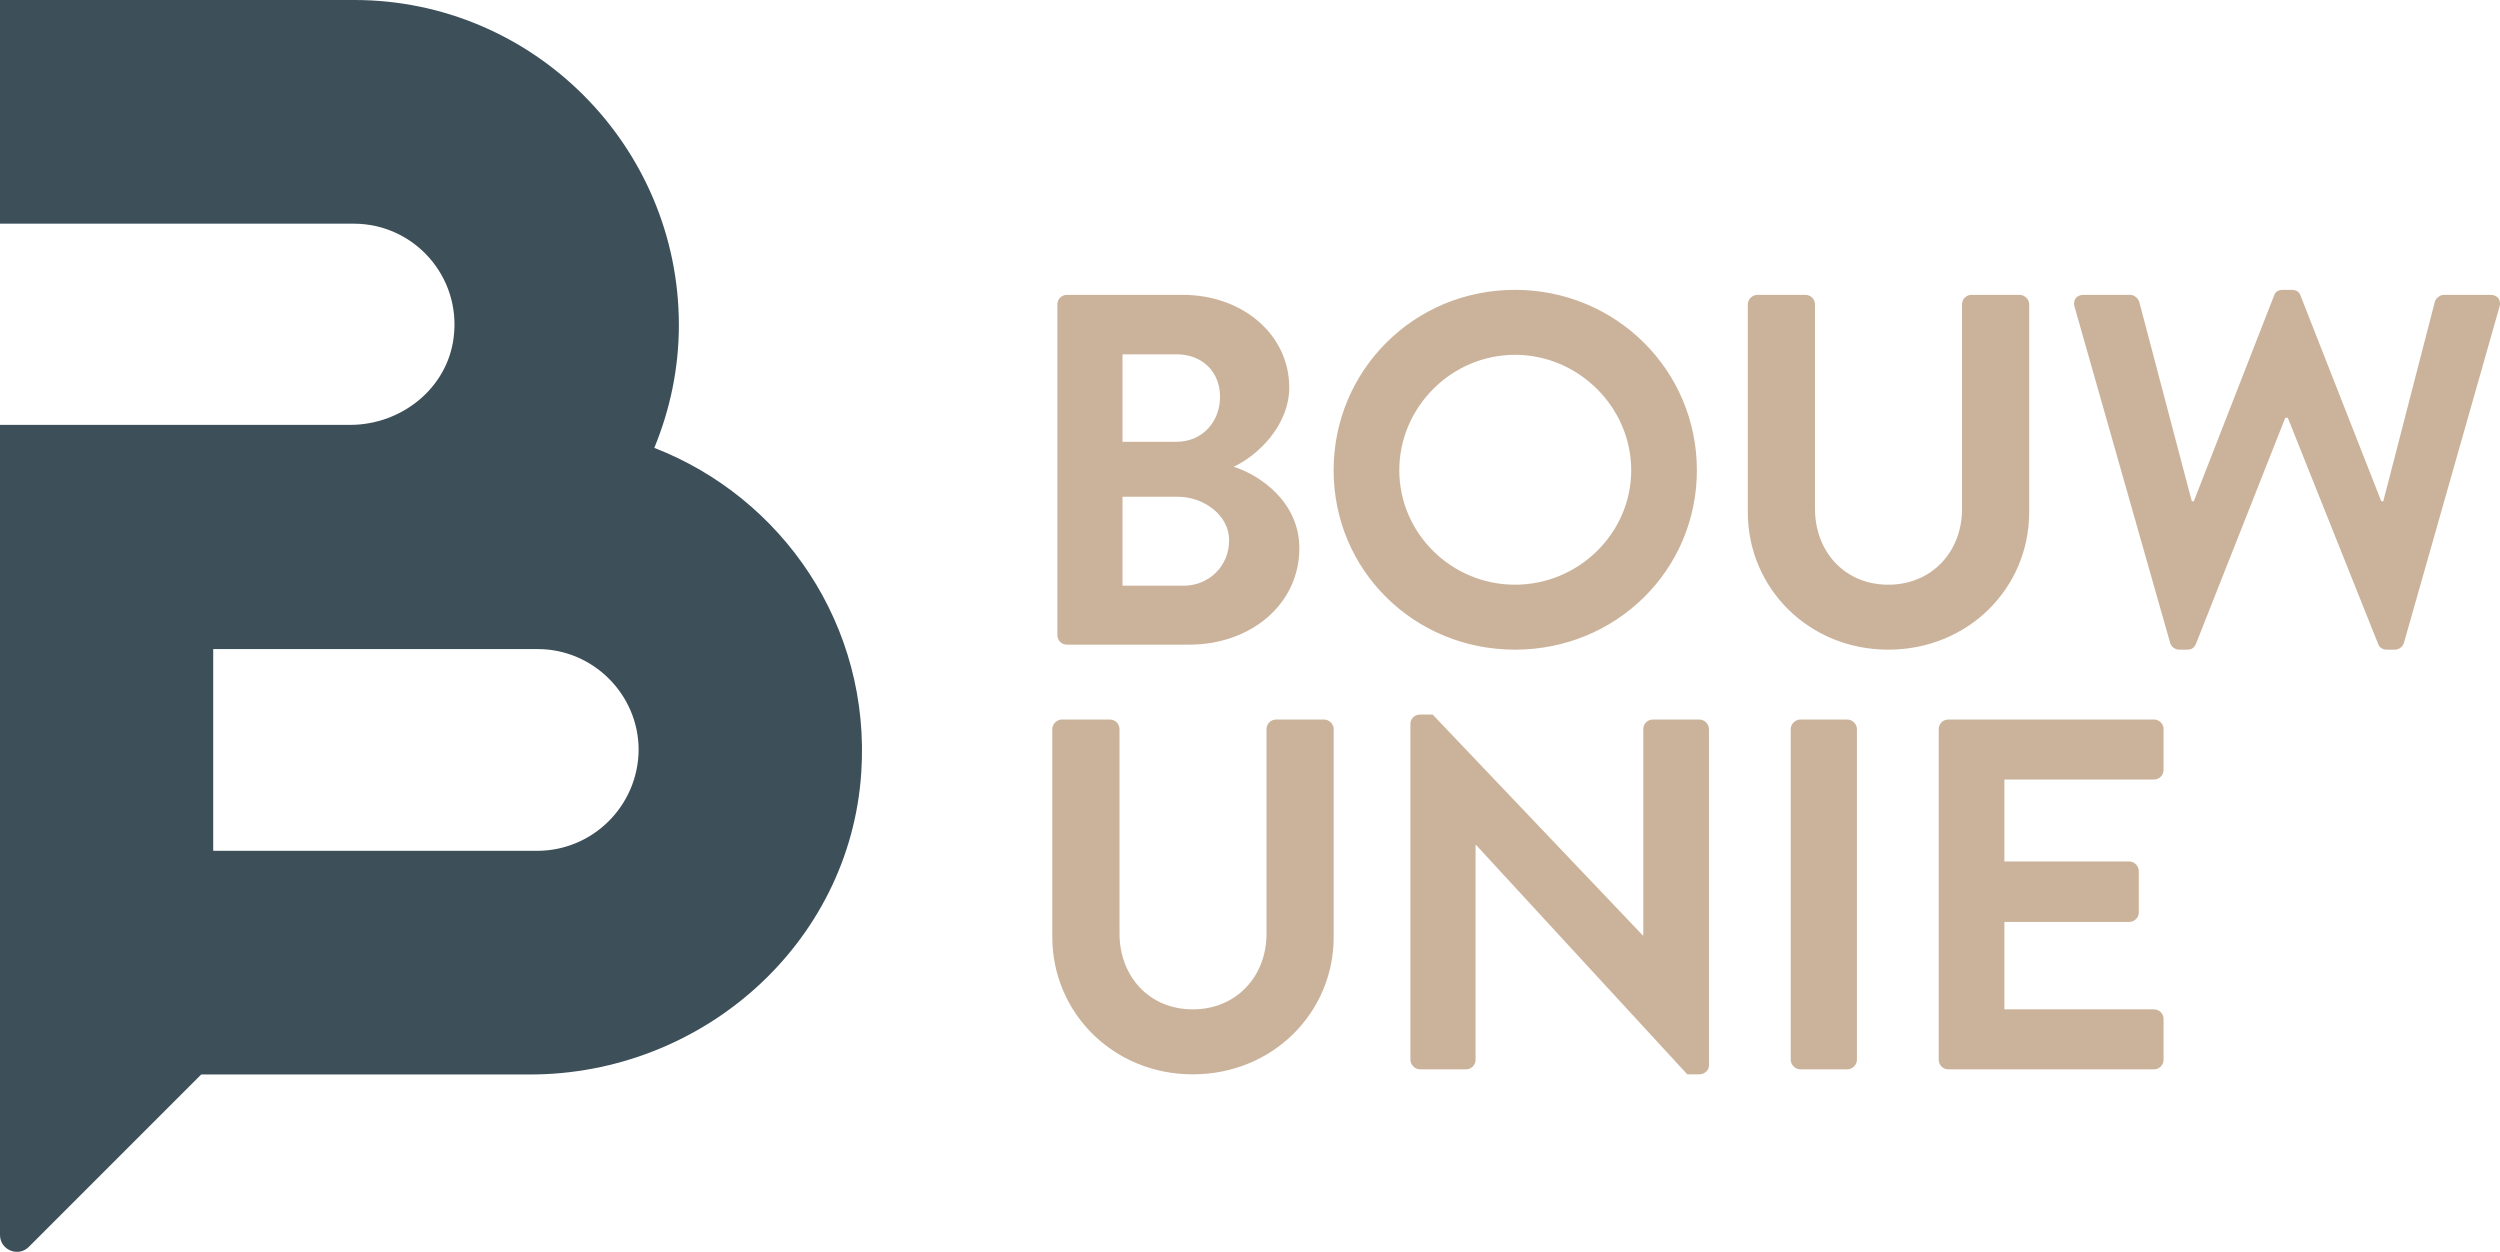
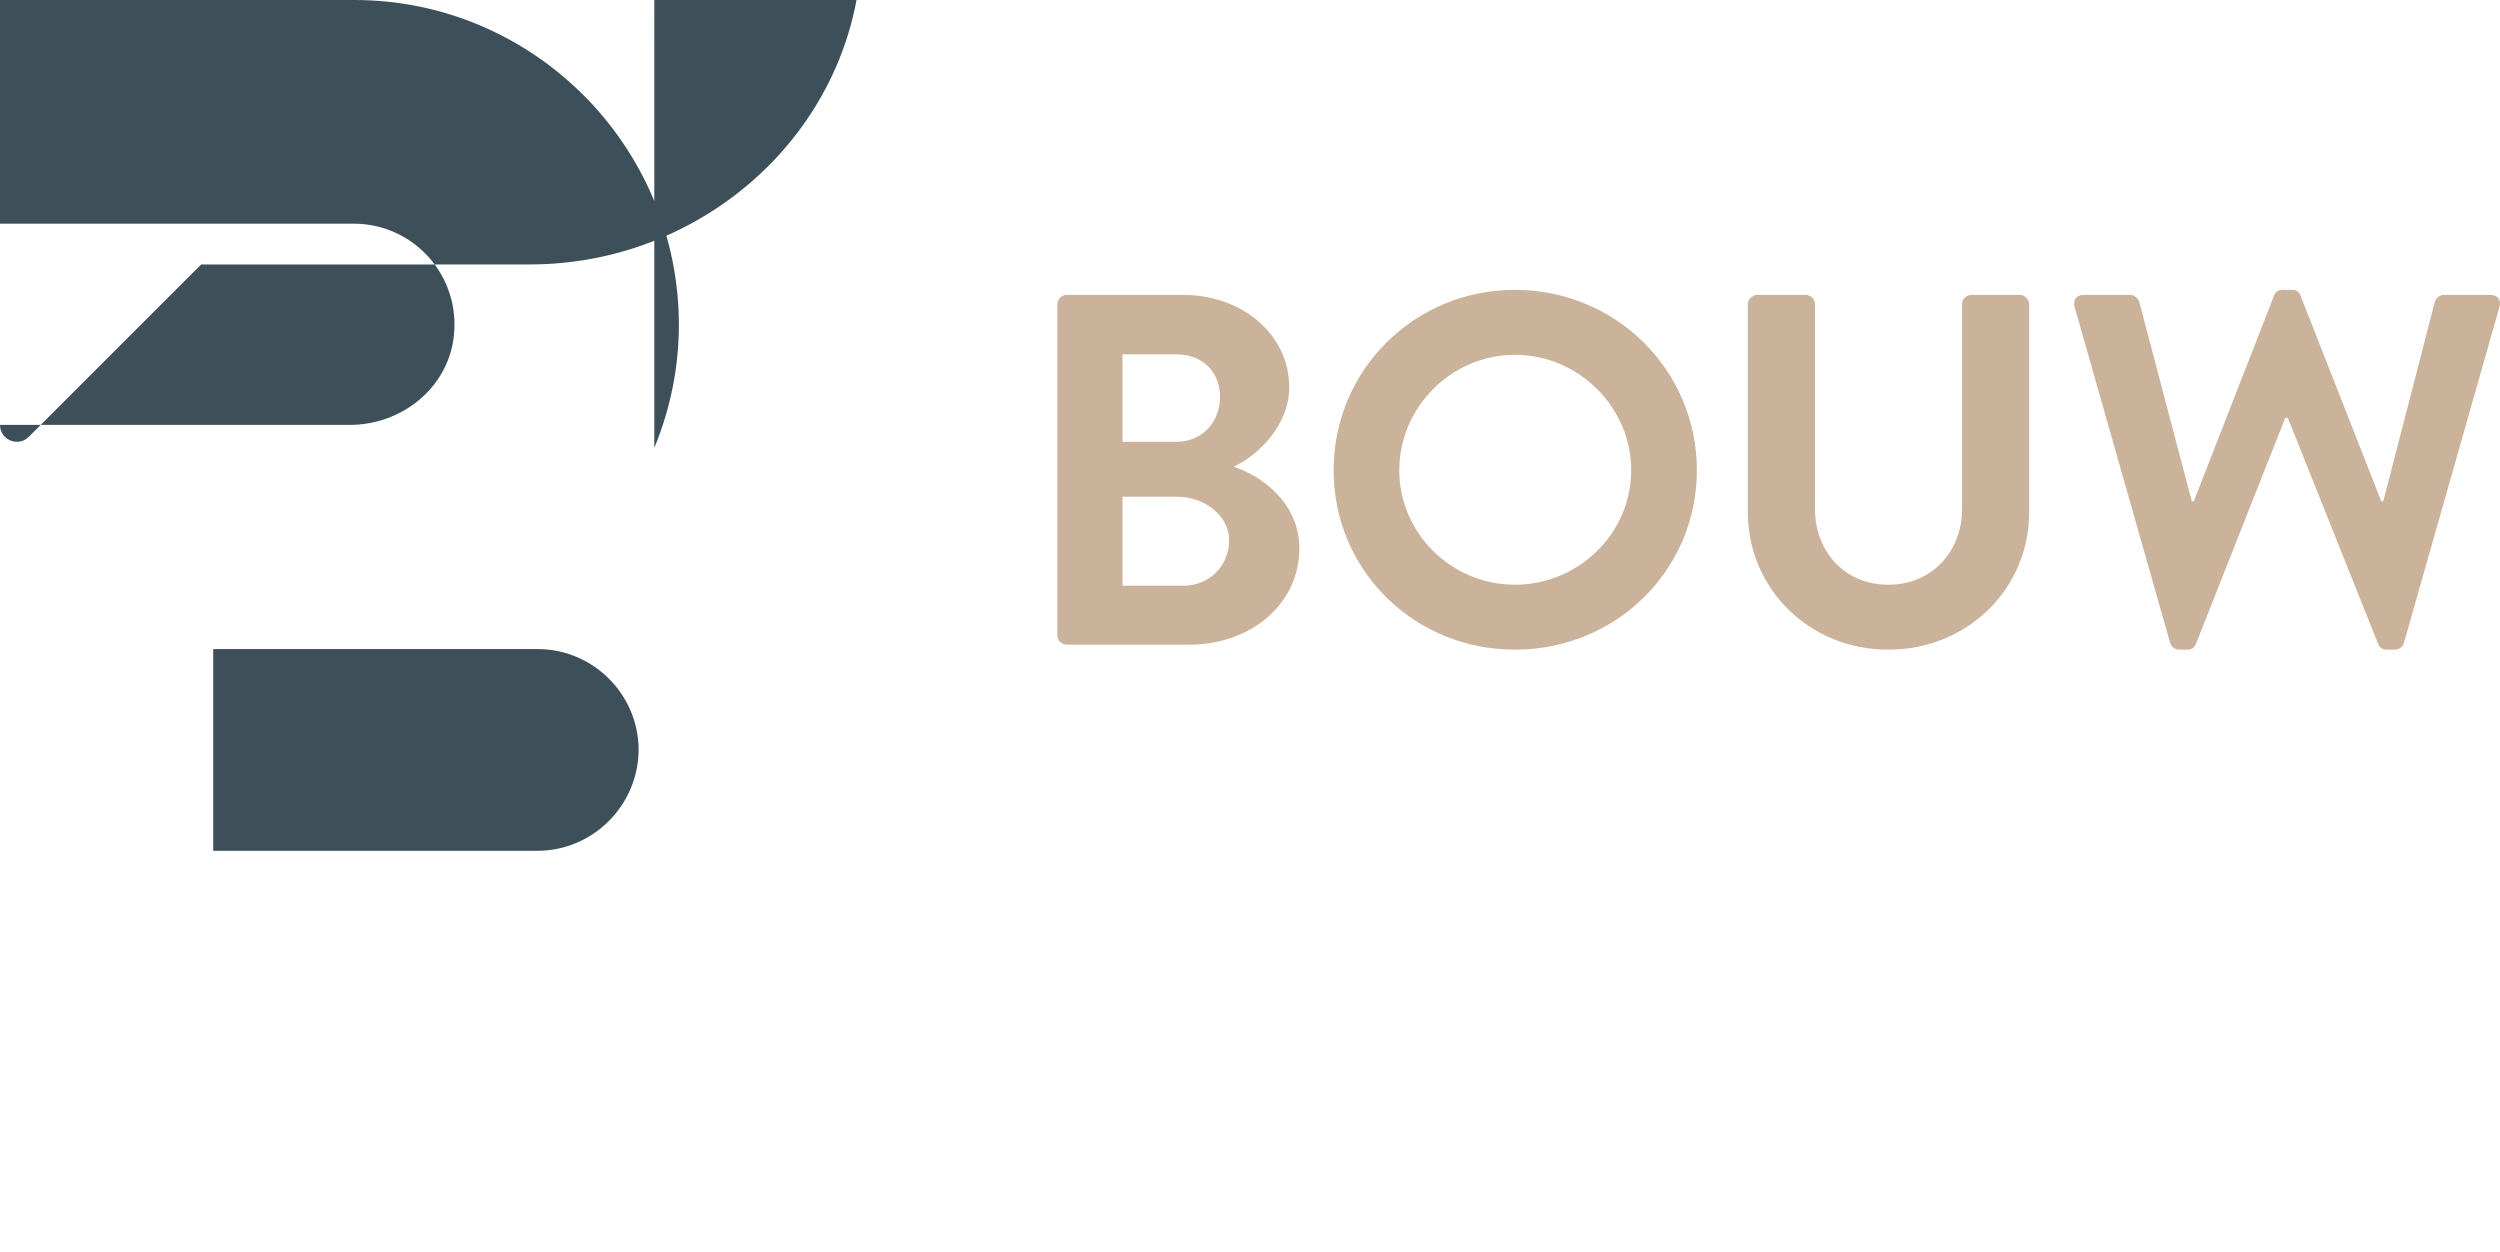
<svg xmlns="http://www.w3.org/2000/svg" id="Laag_1" width="166.843mm" height="83.545mm" viewBox="0 0 472.94 236.82">
  <defs>
    <style>.cls-1{fill:#cbb39b;}.cls-2{fill:#3d505a;}</style>
  </defs>
-   <path class="cls-2" d="M101.634,160.953h-61.298v-38.163h61.397c10.48,0,19.081,8.602,19.081,19.082-.098,10.578-8.7,19.081-19.18,19.081M123.78,84.728c2.966-7.216,4.647-15.028,4.647-23.233C128.427,27.585,100.844,0,67.03,0H0v42.315h66.932c11.371,0,20.366,9.985,18.885,21.552-1.186,9.591-9.886,16.509-19.576,16.509H0v153.243c0,2.867,3.46,4.25,5.437,2.274l32.628-32.625h62.186c32.524,0,60.505-24.617,62.678-57.045,1.881-27.88-14.927-52.103-39.15-61.495" />
+   <path class="cls-2" d="M101.634,160.953h-61.298v-38.163h61.397c10.48,0,19.081,8.602,19.081,19.082-.098,10.578-8.7,19.081-19.18,19.081M123.78,84.728c2.966-7.216,4.647-15.028,4.647-23.233C128.427,27.585,100.844,0,67.03,0H0v42.315h66.932c11.371,0,20.366,9.985,18.885,21.552-1.186,9.591-9.886,16.509-19.576,16.509H0c0,2.867,3.46,4.25,5.437,2.274l32.628-32.625h62.186c32.524,0,60.505-24.617,62.678-57.045,1.881-27.88-14.927-52.103-39.15-61.495" />
  <path class="cls-1" d="M232.52,102.194c0,4.92-3.823,8.605-8.599,8.605h-11.567v-16.826h10.419c4.971,0,9.747,3.497,9.747,8.221M230.802,75.064c0,4.728-3.346,8.509-8.221,8.509h-10.227v-16.542h10.227c4.875,0,8.221,3.308,8.221,8.033M233.38,88.301c4.491-2.083,10.512-7.754,10.512-15.032,0-9.926-8.794-17.492-20.163-17.492h-21.89c-1.049,0-1.814.851-1.814,1.798v62.581c0,.95.764,1.798,1.814,1.798h23.132c11.66,0,20.835-7.658,20.835-18.244,0-8.698-7.361-13.807-12.425-15.409M308.585,88.96c0,11.913-9.942,21.651-21.983,21.651s-21.89-9.738-21.89-21.651,9.85-21.836,21.89-21.836,21.983,9.926,21.983,21.836M321.009,88.96c0-18.906-15.294-34.127-34.408-34.127s-34.312,15.221-34.312,34.127,15.195,33.941,34.312,33.941,34.408-15.032,34.408-33.941M383.875,96.903v-39.328c0-.947-.857-1.798-1.817-1.798h-9.079c-1.049,0-1.814.851-1.814,1.798v38.762c0,7.94-5.64,14.274-13.954,14.274s-13.858-6.334-13.858-14.367v-38.669c0-.947-.768-1.798-1.817-1.798h-9.079c-.957,0-1.814.851-1.814,1.798v39.328c0,14.367,11.561,25.998,26.567,25.998,15.099,0,26.663-11.631,26.663-25.998M472.841,58.048c.381-1.328-.381-2.271-1.718-2.271h-8.794c-.764,0-1.532.662-1.721,1.328l-9.747,37.719h-.384l-15.291-38.95c-.192-.566-.669-1.04-1.625-1.04h-1.721c-.957,0-1.436.473-1.625,1.04l-15.198,38.95h-.381l-9.939-37.719c-.192-.665-.957-1.328-1.724-1.328h-8.791c-1.337,0-2.102.944-1.721,2.271l18.068,63.528c.192.755.953,1.324,1.718,1.324h1.532c.953,0,1.334-.473,1.622-1.04l16.919-42.825h.477l17.108,42.825c.192.566.764,1.04,1.622,1.04h1.532c.764,0,1.526-.569,1.718-1.324l18.064-63.528Z" />
-   <path class="cls-1" d="M366.759,137.915v62.581c0,.95.764,1.798,1.814,1.798h38.903c1.049,0,1.817-.848,1.817-1.798v-7.751c0-.944-.768-1.798-1.817-1.798h-28.292v-16.542h23.608c.953,0,1.814-.755,1.814-1.798v-7.844c0-.947-.861-1.798-1.814-1.798h-23.608v-15.502h28.292c1.049,0,1.817-.851,1.817-1.801v-7.748c0-.95-.768-1.798-1.817-1.798h-38.903c-1.049,0-1.814.848-1.814,1.798M338.765,137.915v62.581c0,.95.857,1.798,1.814,1.798h8.887c.96,0,1.82-.848,1.82-1.798v-62.581c0-.95-.861-1.798-1.82-1.798h-8.887c-.957,0-1.814.848-1.814,1.798M252.304,137.915c0-.95-.857-1.798-1.817-1.798h-9.079c-1.049,0-1.814.848-1.814,1.798v38.762c0,7.94-5.64,14.271-13.957,14.271-8.311,0-13.855-6.331-13.855-14.367v-38.666c0-.95-.768-1.798-1.817-1.798h-9.082c-.953,0-1.814.848-1.814,1.798v39.328c0,14.367,11.561,25.995,26.567,25.995,15.102,0,26.666-11.628,26.666-25.995v-39.328ZM323.298,201.54v-63.624c0-.95-.857-1.798-1.814-1.798h-8.794c-1.049,0-1.817.848-1.817,1.798v39.043h-.096l-39.757-41.785h-2.39c-.957,0-1.814.755-1.814,1.699v63.624c0,.95.857,1.798,1.814,1.798h8.695c1.056,0,1.82-.848,1.82-1.798v-40.649h.093l39.952,43.391h2.294c.957,0,1.814-.755,1.814-1.699" />
</svg>